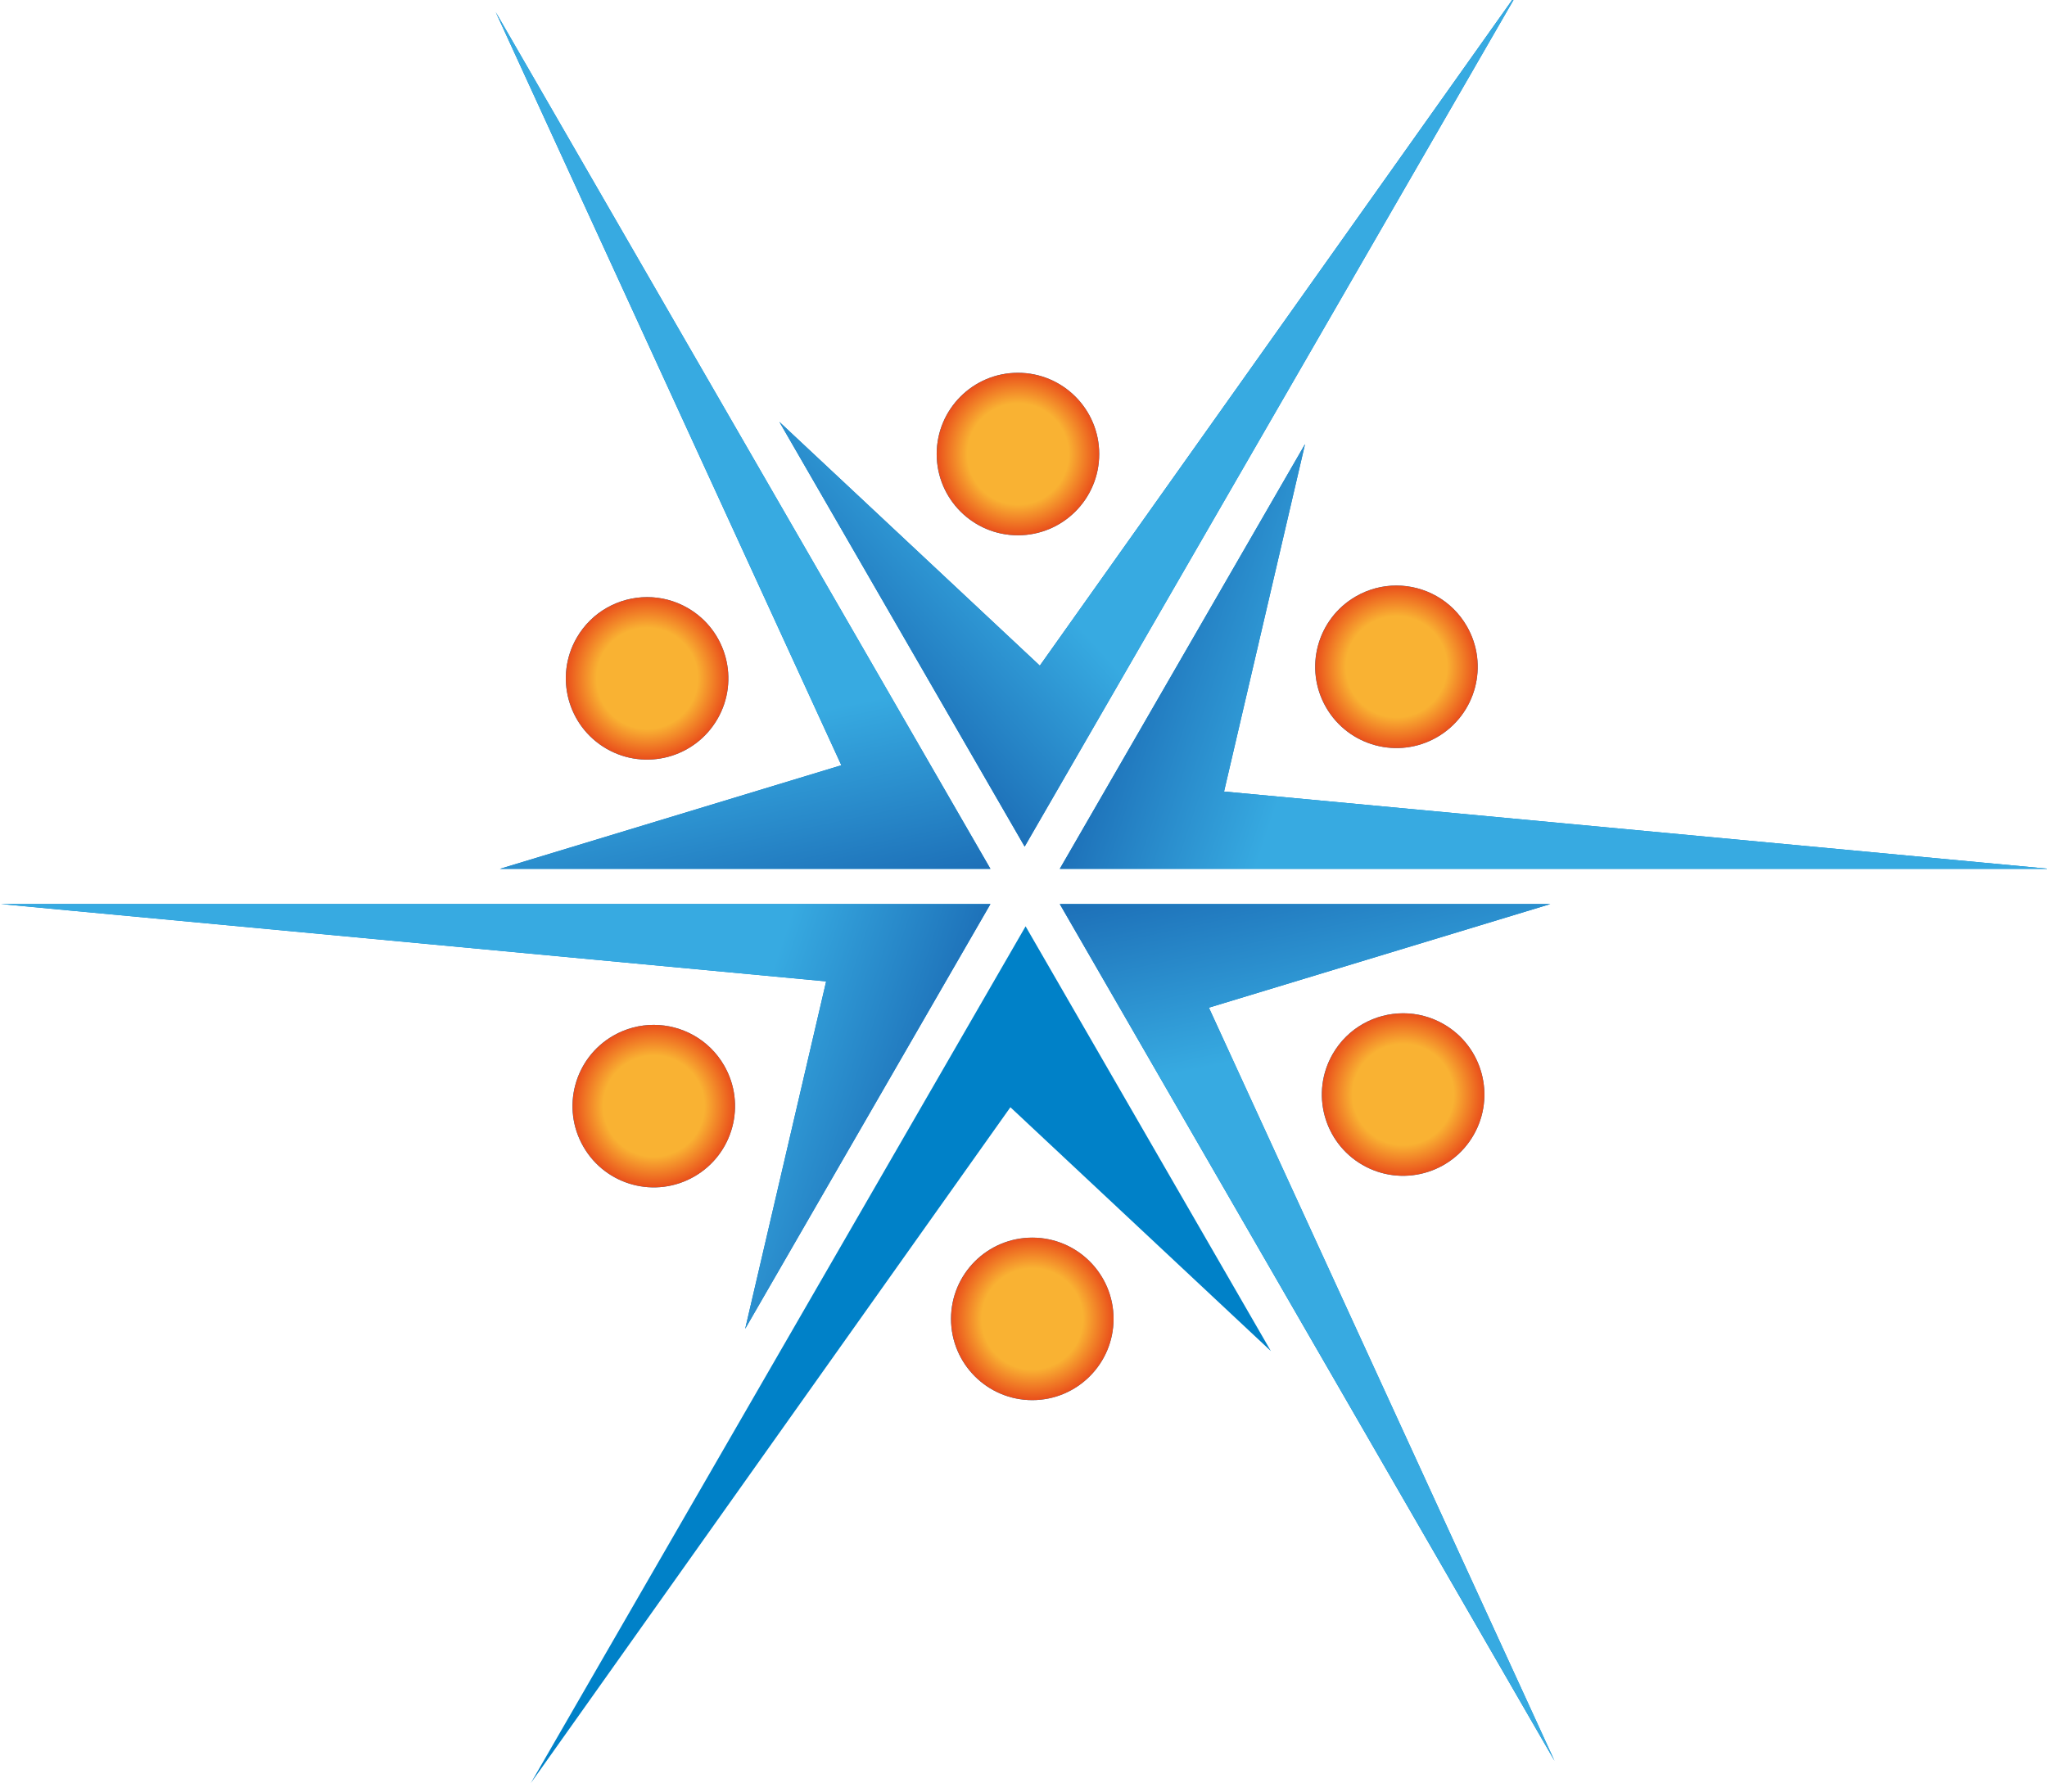
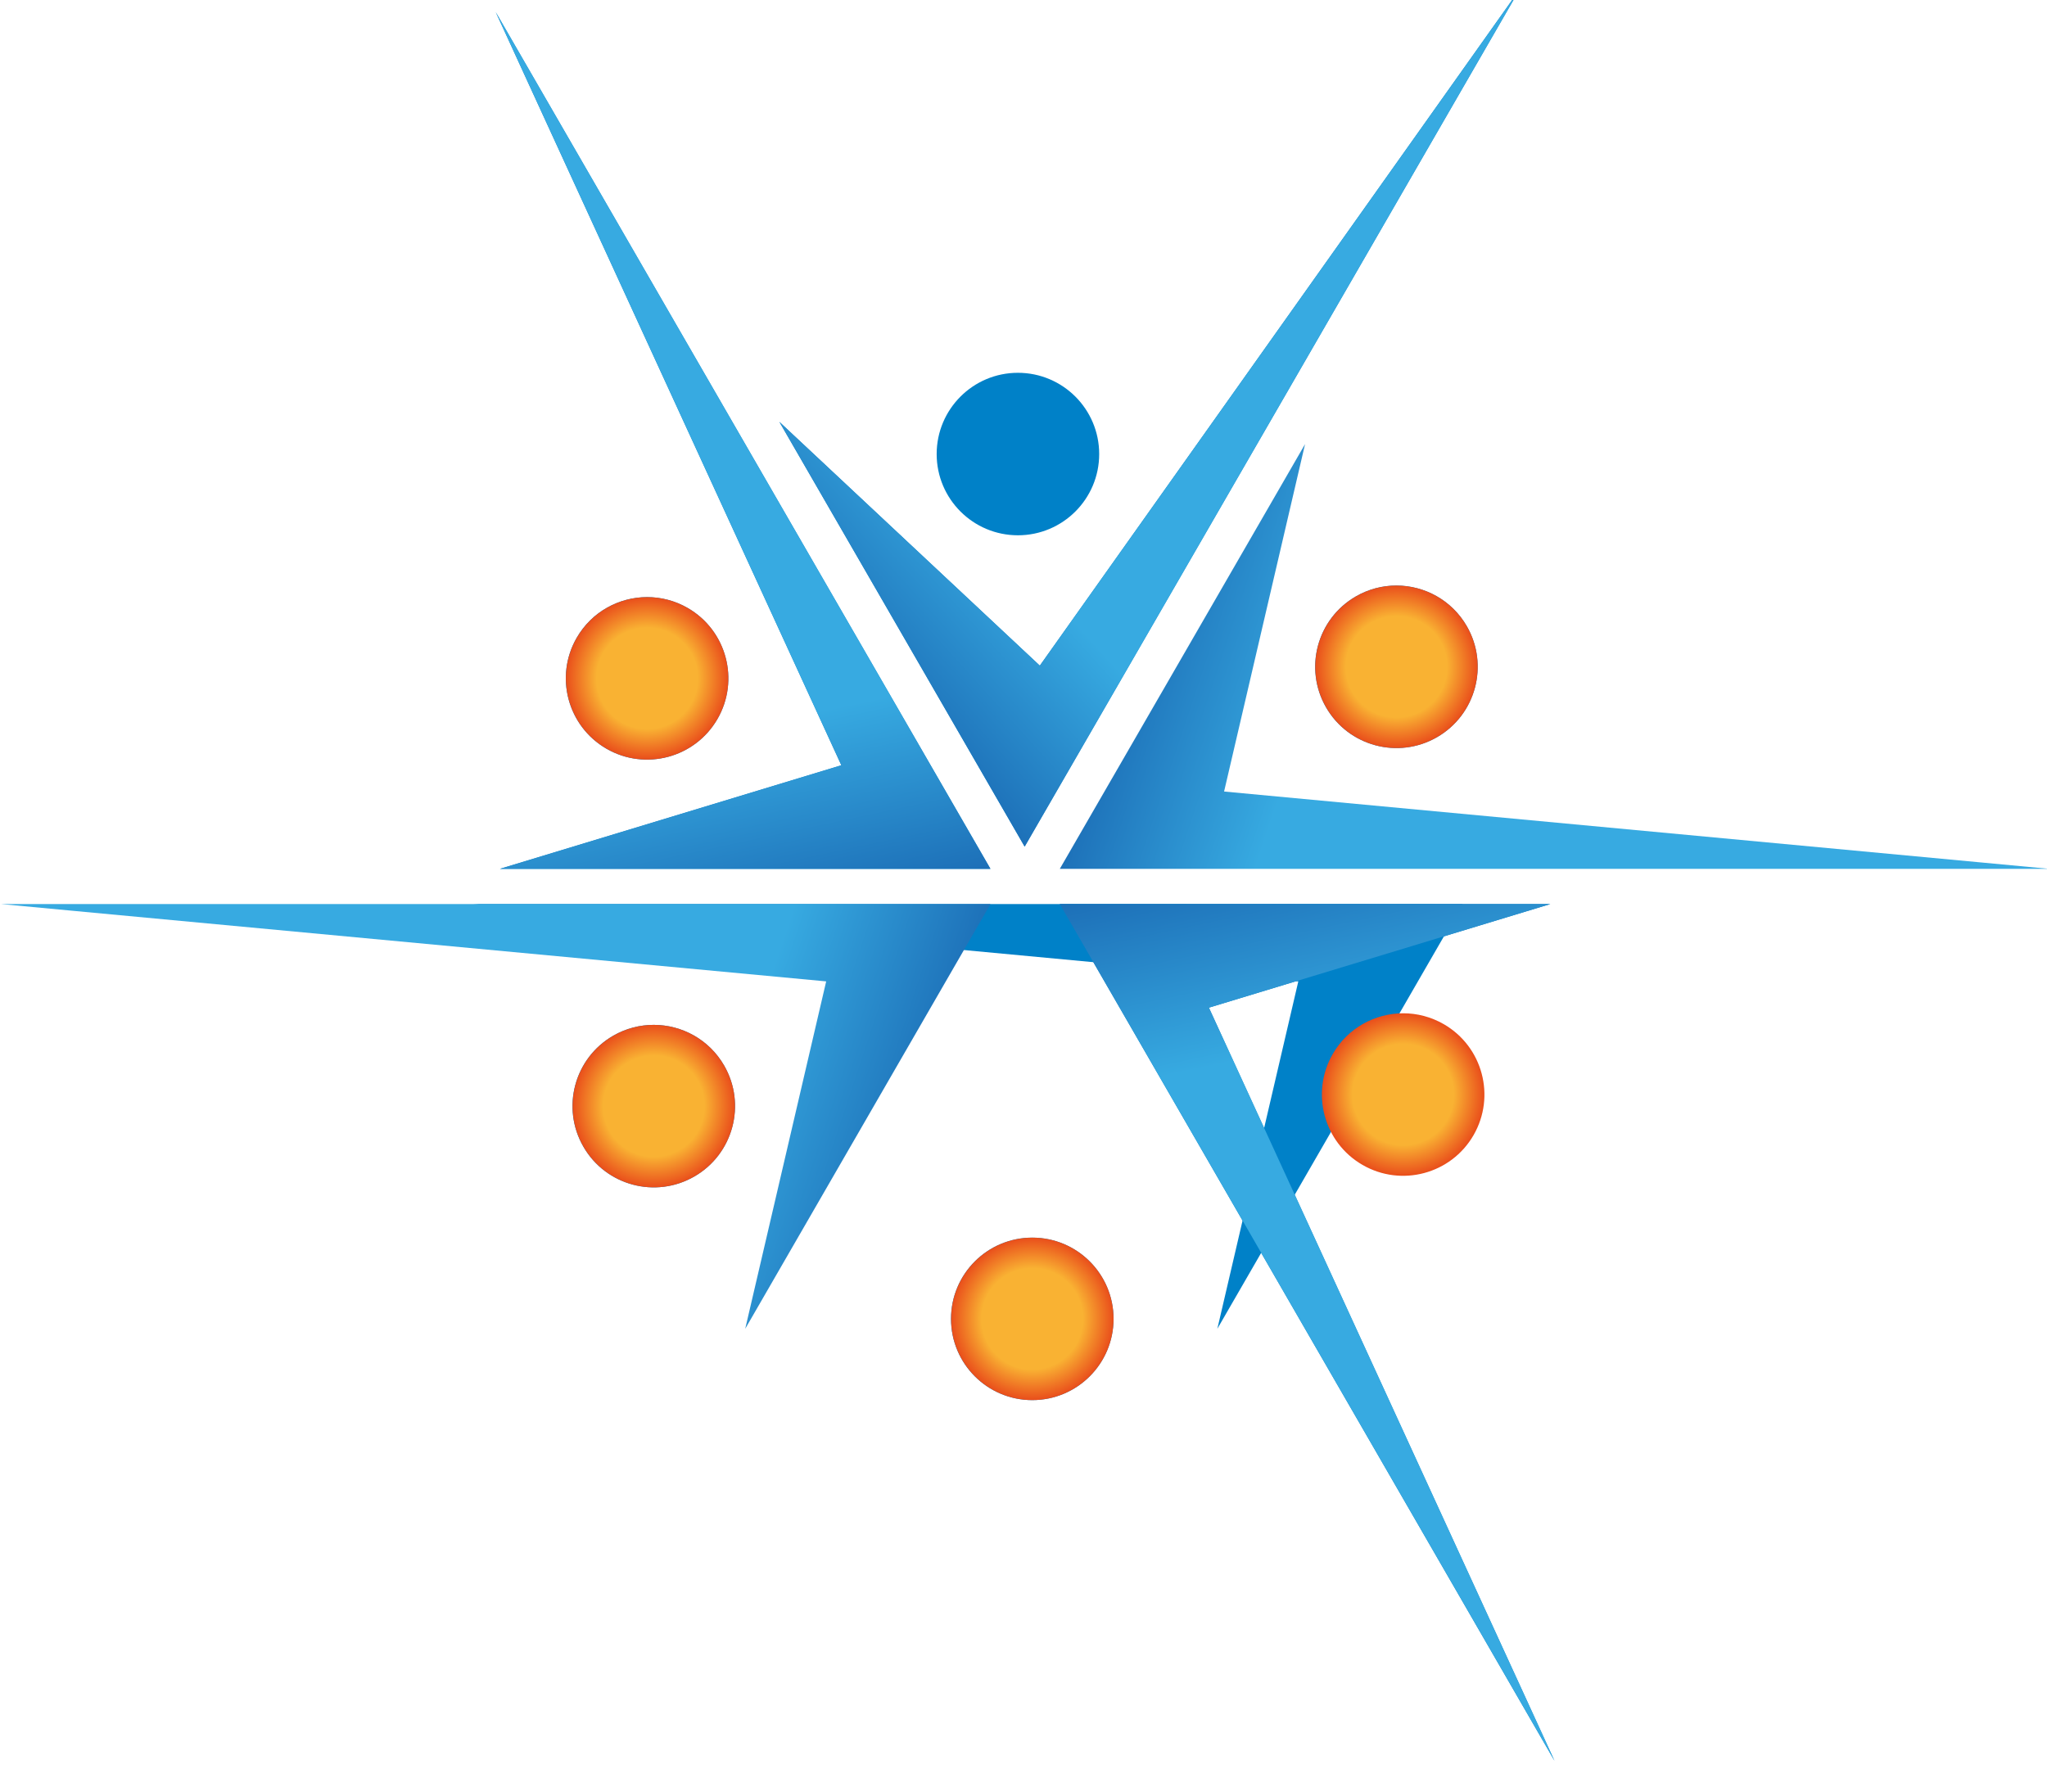
<svg xmlns="http://www.w3.org/2000/svg" xmlns:ns1="http://sodipodi.sourceforge.net/DTD/sodipodi-0.dtd" xmlns:ns2="http://www.inkscape.org/namespaces/inkscape" width="41.624mm" height="36.449mm" viewBox="0 0 41.624 36.449" version="1.1" id="svg1181" ns1:docname="logo-only.svg" ns2:version="1.0.2 (e86c870879, 2021-01-15)">
  <defs id="defs1175">
    <linearGradient x1="0" y1="0" x2="1" y2="0" gradientUnits="userSpaceOnUse" gradientTransform="matrix(40.284,36.272,36.272,-40.284,139.545,892.262)" spreadMethod="pad" id="linearGradient32">
      <stop style="stop-opacity:1;stop-color:#1d70b8" offset="0" id="stop26" />
      <stop style="stop-opacity:1;stop-color:#37aae1" offset="0.201" id="stop28" />
      <stop style="stop-opacity:1;stop-color:#37aae1" offset="1" id="stop30" />
    </linearGradient>
    <radialGradient fx="0" fy="0" cx="0" cy="0" r="1" gradientUnits="userSpaceOnUse" gradientTransform="matrix(4.681,0,0,-4.681,148.407,904.608)" spreadMethod="pad" id="radialGradient54-1">
      <stop style="stop-opacity:1;stop-color:#f9b233" offset="0" id="stop48-0" />
      <stop style="stop-opacity:1;stop-color:#f9b233" offset="0.622" id="stop50-8" />
      <stop style="stop-opacity:1;stop-color:#e94e1b" offset="1" id="stop52-5" />
    </radialGradient>
    <linearGradient x1="0" y1="0" x2="1" y2="0" gradientUnits="userSpaceOnUse" gradientTransform="matrix(51.556,-16.751,-16.751,-51.556,155.086,893.852)" spreadMethod="pad" id="linearGradient76">
      <stop style="stop-opacity:1;stop-color:#1d70b8" offset="0" id="stop70" />
      <stop style="stop-opacity:1;stop-color:#37aae1" offset="0.201" id="stop72" />
      <stop style="stop-opacity:1;stop-color:#37aae1" offset="1" id="stop74" />
    </linearGradient>
    <radialGradient fx="0" fy="0" cx="0" cy="0" r="1" gradientUnits="userSpaceOnUse" gradientTransform="matrix(2.34,-4.053,-4.053,-2.34,170.209,892.351)" spreadMethod="pad" id="radialGradient98-6">
      <stop style="stop-opacity:1;stop-color:#f9b233" offset="0" id="stop92-2" />
      <stop style="stop-opacity:1;stop-color:#f9b233" offset="0.622" id="stop94-5" />
      <stop style="stop-opacity:1;stop-color:#e94e1b" offset="1" id="stop96-8" />
    </radialGradient>
    <linearGradient x1="0" y1="0" x2="1" y2="0" gradientUnits="userSpaceOnUse" gradientTransform="matrix(-11.27,53.024,53.024,11.27,133.306,877.836)" spreadMethod="pad" id="linearGradient120">
      <stop style="stop-opacity:1;stop-color:#1d70b8" offset="0" id="stop114" />
      <stop style="stop-opacity:1;stop-color:#37aae1" offset="0.201" id="stop116" />
      <stop style="stop-opacity:1;stop-color:#37aae1" offset="1" id="stop118" />
    </linearGradient>
    <radialGradient fx="0" fy="0" cx="0" cy="0" r="1" gradientUnits="userSpaceOnUse" gradientTransform="matrix(2.341,4.054,4.054,-2.341,127.045,891.684)" spreadMethod="pad" id="radialGradient142-4">
      <stop style="stop-opacity:1;stop-color:#f9b233" offset="0" id="stop136-7" />
      <stop style="stop-opacity:1;stop-color:#f9b233" offset="0.622" id="stop138-2" />
      <stop style="stop-opacity:1;stop-color:#e94e1b" offset="1" id="stop140-4" />
    </radialGradient>
    <radialGradient fx="0" fy="0" cx="0" cy="0" r="1" gradientUnits="userSpaceOnUse" gradientTransform="matrix(-4.68,0,0,4.68,149.232,854.781)" spreadMethod="pad" id="radialGradient186-0">
      <stop style="stop-opacity:1;stop-color:#f9b233" offset="0" id="stop180-6" />
      <stop style="stop-opacity:1;stop-color:#f9b233" offset="0.622" id="stop182-2" />
      <stop style="stop-opacity:1;stop-color:#e94e1b" offset="1" id="stop184-9" />
    </radialGradient>
    <linearGradient x1="0" y1="0" x2="1" y2="0" gradientUnits="userSpaceOnUse" gradientTransform="matrix(-51.554,16.75,16.75,51.554,142.551,865.537)" spreadMethod="pad" id="linearGradient208">
      <stop style="stop-opacity:1;stop-color:#1d70b8" offset="0" id="stop202" />
      <stop style="stop-opacity:1;stop-color:#37aae1" offset="0.201" id="stop204" />
      <stop style="stop-opacity:1;stop-color:#37aae1" offset="1" id="stop206" />
    </linearGradient>
    <radialGradient fx="0" fy="0" cx="0" cy="0" r="1" gradientUnits="userSpaceOnUse" gradientTransform="matrix(-2.34,4.053,4.053,2.34,127.43,867.039)" spreadMethod="pad" id="radialGradient230-1">
      <stop style="stop-opacity:1;stop-color:#f9b233" offset="0" id="stop224-3" />
      <stop style="stop-opacity:1;stop-color:#f9b233" offset="0.622" id="stop226-1" />
      <stop style="stop-opacity:1;stop-color:#e94e1b" offset="1" id="stop228-1" />
    </radialGradient>
    <linearGradient x1="0" y1="0" x2="1" y2="0" gradientUnits="userSpaceOnUse" gradientTransform="matrix(11.27,-53.025,-53.025,-11.27,164.334,881.554)" spreadMethod="pad" id="linearGradient252">
      <stop style="stop-opacity:1;stop-color:#1d70b8" offset="0" id="stop246" />
      <stop style="stop-opacity:1;stop-color:#37aae1" offset="0.201" id="stop248" />
      <stop style="stop-opacity:1;stop-color:#37aae1" offset="1" id="stop250" />
    </linearGradient>
    <radialGradient fx="0" fy="0" cx="0" cy="0" r="1" gradientUnits="userSpaceOnUse" gradientTransform="matrix(-2.34,-4.054,-4.054,2.34,170.594,867.705)" spreadMethod="pad" id="radialGradient274-0">
      <stop style="stop-opacity:1;stop-color:#f9b233" offset="0" id="stop268-3" />
      <stop style="stop-opacity:1;stop-color:#f9b233" offset="0.622" id="stop270-9" />
      <stop style="stop-opacity:1;stop-color:#e94e1b" offset="1" id="stop272-1" />
    </radialGradient>
  </defs>
  <ns1:namedview id="base" pagecolor="#ffffff" bordercolor="#666666" borderopacity="1.0" ns2:pageopacity="0.0" ns2:pageshadow="2" ns2:zoom="3.959798" ns2:cx="121.14163" ns2:cy="95.43425" ns2:document-units="mm" ns2:current-layer="layer1" ns2:document-rotation="0" showgrid="false" ns2:window-width="2560" ns2:window-height="1313" ns2:window-x="0" ns2:window-y="40" ns2:window-maximized="1" fit-margin-top="0" fit-margin-left="0" fit-margin-right="0" fit-margin-bottom="0" />
  <g ns2:label="Layer 1" ns2:groupmode="layer" id="layer1" transform="translate(-0.657,-0.446)">
    <g id="g3068" style="fill:#0081c8;fill-opacity:1" transform="translate(-72.455,-69.854)">
      <g id="g14" transform="matrix(0.353,0,0,-0.353,41.423,398.861)" style="fill:#0081c8;fill-opacity:1">
        <g id="g16" style="fill:#0081c8;fill-opacity:1">
          <g id="g22" style="fill:#0081c8;fill-opacity:1">
            <g id="g24" style="fill:#0081c8;fill-opacity:1">
              <path d="m 174.918,928.009 -25.251,-35.593 -15.003,14.046 14.129,-24.471 14.9,25.808 13.597,23.555 z" style="fill:#0081c8;fill-opacity:1;stroke:none" id="path34" />
            </g>
          </g>
        </g>
      </g>
      <g id="g36" transform="matrix(0.353,0,0,-0.353,41.423,398.861)" style="fill:#0081c8;fill-opacity:1">
        <g id="g38" style="fill:#0081c8;fill-opacity:1">
          <g id="g44" style="fill:#0081c8;fill-opacity:1">
            <g id="g46" style="fill:#0081c8;fill-opacity:1">
              <path d="m 143.726,904.607 c 0,-2.585 2.096,-4.68 4.68,-4.68 v 0 c 2.585,0 4.682,2.095 4.682,4.68 v 0 c 0,2.586 -2.097,4.682 -4.682,4.682 v 0 c -2.584,0 -4.68,-2.096 -4.68,-4.682" style="fill:#0081c8;fill-opacity:1;stroke:none" id="path56" />
            </g>
          </g>
        </g>
      </g>
      <g id="g58" transform="matrix(0.353,0,0,-0.353,41.423,398.861)" style="fill:#0081c8;fill-opacity:1">
        <g id="g60" style="fill:#0081c8;fill-opacity:1">
          <g id="g66" style="fill:#0081c8;fill-opacity:1">
            <g id="g68" style="fill:#0081c8;fill-opacity:1">
-               <path d="m 150.817,880.709 h 29.798 27.199 l -4.083,0.383 -43.451,4.072 4.664,20.016 z" style="fill:#0081c8;fill-opacity:1;stroke:none" id="path78" />
-             </g>
+               </g>
          </g>
        </g>
      </g>
      <g id="g80" transform="matrix(0.353,0,0,-0.353,41.423,398.861)" style="fill:#0081c8;fill-opacity:1">
        <g id="g82" style="fill:#0081c8;fill-opacity:1">
          <g id="g88" style="fill:#0081c8;fill-opacity:1">
            <g id="g90" style="fill:#0081c8;fill-opacity:1">
              <path d="m 167.869,896.404 c -2.238,-1.293 -3.005,-4.155 -1.712,-6.394 v 0 c 1.291,-2.238 4.154,-3.007 6.393,-1.714 v 0 c 2.238,1.293 3.006,4.157 1.712,6.396 v 0 c -0.866,1.501 -2.439,2.34 -4.056,2.34 v 0 c -0.795,0 -1.6,-0.202 -2.337,-0.628" style="fill:#0081c8;fill-opacity:1;stroke:none" id="path100" />
            </g>
          </g>
        </g>
      </g>
      <g id="g102" transform="matrix(0.353,0,0,-0.353,41.423,398.861)" style="fill:#0081c8;fill-opacity:1">
        <g id="g104" style="fill:#0081c8;fill-opacity:1">
          <g id="g110" style="fill:#0081c8;fill-opacity:1">
            <g id="g112" style="fill:#0081c8;fill-opacity:1">
              <path d="m 120.034,926.344 18.2,-39.667 -19.667,-5.968 h 28.255 l -14.897,25.807 -13.6,23.556 z" style="fill:#0081c8;fill-opacity:1;stroke:none" id="path122" />
            </g>
          </g>
        </g>
      </g>
      <g id="g124" transform="matrix(0.353,0,0,-0.353,41.423,398.861)" style="fill:#0081c8;fill-opacity:1">
        <g id="g126" style="fill:#0081c8;fill-opacity:1">
          <g id="g132" style="fill:#0081c8;fill-opacity:1">
            <g id="g134" style="fill:#0081c8;fill-opacity:1">
              <path d="m 122.991,894.024 c -1.293,-2.238 -0.525,-5.101 1.713,-6.394 v 0 c 2.238,-1.292 5.101,-0.525 6.394,1.714 v 0 c 1.293,2.237 0.525,5.102 -1.713,6.394 v 0 c -0.737,0.425 -1.542,0.627 -2.335,0.627 v 0 c -1.618,0 -3.192,-0.839 -4.059,-2.341" style="fill:#0081c8;fill-opacity:1;stroke:none" id="path144" />
            </g>
          </g>
        </g>
      </g>
      <g id="g146" transform="matrix(0.353,0,0,-0.353,41.423,398.861)" style="fill:#0081c8;fill-opacity:1">
        <g id="g148" style="fill:#0081c8;fill-opacity:1">
          <g id="g154" style="fill:#0081c8;fill-opacity:1">
            <g id="g156" style="fill:#0081c8;fill-opacity:1">
-               <path d="m 133.947,851.59 -13.599,-23.555 2.374,3.345 25.251,35.594 15.004,-14.048 -14.128,24.472 z" style="fill:#0081c8;fill-opacity:1;stroke:none" id="path166" />
-             </g>
+               </g>
          </g>
        </g>
      </g>
      <g id="g168" transform="matrix(0.353,0,0,-0.353,41.423,398.861)" style="fill:#0081c8;fill-opacity:1">
        <g id="g170" style="fill:#0081c8;fill-opacity:1">
          <g id="g176" style="fill:#0081c8;fill-opacity:1">
            <g id="g178" style="fill:#0081c8;fill-opacity:1">
              <path d="m 144.552,854.781 c 0,-2.585 2.096,-4.681 4.681,-4.681 v 0 c 2.583,0 4.681,2.096 4.681,4.681 v 0 c 0,2.586 -2.098,4.68 -4.681,4.68 v 0 c -2.585,0 -4.681,-2.094 -4.681,-4.68" style="fill:#0081c8;fill-opacity:1;stroke:none" id="path188" />
            </g>
          </g>
        </g>
      </g>
      <g id="g190" transform="matrix(0.353,0,0,-0.353,41.423,398.861)" style="fill:#0081c8;fill-opacity:1">
        <g id="g192" style="fill:#0081c8;fill-opacity:1">
          <g id="g198" style="fill:#0081c8;fill-opacity:1">
            <g id="g200" style="fill:#0081c8;fill-opacity:1">
-               <path d="M 117.024,878.681 H 89.825 l 4.083,-0.384 43.451,-4.072 -4.664,-20.016 14.127,24.472 z" style="fill:#0081c8;fill-opacity:1;stroke:none" id="path210" />
+               <path d="M 117.024,878.681 l 4.083,-0.384 43.451,-4.072 -4.664,-20.016 14.127,24.472 z" style="fill:#0081c8;fill-opacity:1;stroke:none" id="path210" />
            </g>
          </g>
        </g>
      </g>
      <g id="g212" transform="matrix(0.353,0,0,-0.353,41.423,398.861)" style="fill:#0081c8;fill-opacity:1">
        <g id="g214" style="fill:#0081c8;fill-opacity:1">
          <g id="g220" style="fill:#0081c8;fill-opacity:1">
            <g id="g222" style="fill:#0081c8;fill-opacity:1">
              <path d="m 125.089,871.093 c -2.24,-1.293 -3.006,-4.156 -1.712,-6.395 v 0 c 1.29,-2.239 4.154,-3.007 6.393,-1.712 v 0 c 2.237,1.292 3.005,4.153 1.712,6.392 v 0 c -0.866,1.502 -2.439,2.342 -4.057,2.342 v 0 c -0.794,0 -1.599,-0.202 -2.336,-0.627" style="fill:#0081c8;fill-opacity:1;stroke:none" id="path232" />
            </g>
          </g>
        </g>
      </g>
      <g id="g234" transform="matrix(0.353,0,0,-0.353,41.423,398.861)" style="fill:#0081c8;fill-opacity:1">
        <g id="g236" style="fill:#0081c8;fill-opacity:1">
          <g id="g242" style="fill:#0081c8;fill-opacity:1">
            <g id="g244" style="fill:#0081c8;fill-opacity:1">
              <path d="m 150.817,878.681 14.899,-25.808 13.599,-23.555 -1.709,3.727 -18.2,39.666 19.669,5.97 z" style="fill:#0081c8;fill-opacity:1;stroke:none" id="path254" />
            </g>
          </g>
        </g>
      </g>
      <g id="g256" transform="matrix(0.353,0,0,-0.353,41.423,398.861)" style="fill:#0081c8;fill-opacity:1">
        <g id="g258" style="fill:#0081c8;fill-opacity:1">
          <g id="g264" style="fill:#0081c8;fill-opacity:1">
            <g id="g266" style="fill:#0081c8;fill-opacity:1">
-               <path d="m 166.541,870.045 c -1.292,-2.237 -0.527,-5.102 1.714,-6.394 v 0 c 2.238,-1.292 5.101,-0.525 6.394,1.713 v 0 c 1.292,2.24 0.525,5.102 -1.713,6.395 v 0 c -0.737,0.425 -1.542,0.628 -2.336,0.628 v 0 c -1.618,0 -3.192,-0.84 -4.059,-2.342" style="fill:#0081c8;fill-opacity:1;stroke:none" id="path276" />
-             </g>
+               </g>
          </g>
        </g>
      </g>
    </g>
    <g id="g3575" transform="translate(-28.243,-74.566)">
      <g id="g14-9" transform="matrix(0.353,0,0,-0.353,-2.788,403.573)">
        <g id="g16-6">
          <g id="g22-9">
            <g id="g24-3">
              <path d="m 174.918,928.009 -25.251,-35.593 -15.003,14.046 14.129,-24.471 14.9,25.808 13.597,23.555 z" style="fill:url(#linearGradient32);stroke:none" id="path34-3" />
            </g>
          </g>
        </g>
      </g>
      <g id="g36-8" transform="matrix(0.353,0,0,-0.353,-2.788,403.573)">
        <g id="g38-0">
          <g id="g44-5">
            <g id="g46-6">
-               <path d="m 143.726,904.607 c 0,-2.585 2.096,-4.68 4.68,-4.68 v 0 c 2.585,0 4.682,2.095 4.682,4.68 v 0 c 0,2.586 -2.097,4.682 -4.682,4.682 v 0 c -2.584,0 -4.68,-2.096 -4.68,-4.682" style="fill:url(#radialGradient54-1);stroke:none" id="path56-6" />
-             </g>
+               </g>
          </g>
        </g>
      </g>
      <g id="g58-4" transform="matrix(0.353,0,0,-0.353,-2.788,403.573)">
        <g id="g60-0">
          <g id="g66-0">
            <g id="g68-4">
              <path d="m 150.817,880.709 h 29.798 27.199 l -4.083,0.383 -43.451,4.072 4.664,20.016 z" style="fill:url(#linearGradient76);stroke:none" id="path78-6" />
            </g>
          </g>
        </g>
      </g>
      <g id="g80-2" transform="matrix(0.353,0,0,-0.353,-2.788,403.573)">
        <g id="g82-6">
          <g id="g88-7">
            <g id="g90-5">
              <path d="m 167.869,896.404 c -2.238,-1.293 -3.005,-4.155 -1.712,-6.394 v 0 c 1.291,-2.238 4.154,-3.007 6.393,-1.714 v 0 c 2.238,1.293 3.006,4.157 1.712,6.396 v 0 c -0.866,1.501 -2.439,2.34 -4.056,2.34 v 0 c -0.795,0 -1.6,-0.202 -2.337,-0.628" style="fill:url(#radialGradient98-6);stroke:none" id="path100-6" />
            </g>
          </g>
        </g>
      </g>
      <g id="g102-9" transform="matrix(0.353,0,0,-0.353,-2.788,403.573)">
        <g id="g104-8">
          <g id="g110-7">
            <g id="g112-2">
              <path d="m 120.034,926.344 18.2,-39.667 -19.667,-5.968 h 28.255 l -14.897,25.807 -13.6,23.556 z" style="fill:url(#linearGradient120);stroke:none" id="path122-8" />
            </g>
          </g>
        </g>
      </g>
      <g id="g124-2" transform="matrix(0.353,0,0,-0.353,-2.788,403.573)">
        <g id="g126-9">
          <g id="g132-9">
            <g id="g134-6">
              <path d="m 122.991,894.024 c -1.293,-2.238 -0.525,-5.101 1.713,-6.394 v 0 c 2.238,-1.292 5.101,-0.525 6.394,1.714 v 0 c 1.293,2.237 0.525,5.102 -1.713,6.394 v 0 c -0.737,0.425 -1.542,0.627 -2.335,0.627 v 0 c -1.618,0 -3.192,-0.839 -4.059,-2.341" style="fill:url(#radialGradient142-4);stroke:none" id="path144-0" />
            </g>
          </g>
        </g>
      </g>
      <g id="g168-2" transform="matrix(0.353,0,0,-0.353,-2.788,403.573)">
        <g id="g170-7">
          <g id="g176-6">
            <g id="g178-1">
              <path d="m 144.552,854.781 c 0,-2.585 2.096,-4.681 4.681,-4.681 v 0 c 2.583,0 4.681,2.096 4.681,4.681 v 0 c 0,2.586 -2.098,4.68 -4.681,4.68 v 0 c -2.585,0 -4.681,-2.094 -4.681,-4.68" style="fill:url(#radialGradient186-0);stroke:none" id="path188-3" />
            </g>
          </g>
        </g>
      </g>
      <g id="g190-2" transform="matrix(0.353,0,0,-0.353,-2.788,403.573)">
        <g id="g192-1">
          <g id="g198-5">
            <g id="g200-9">
              <path d="M 117.024,878.681 H 89.825 l 4.083,-0.384 43.451,-4.072 -4.664,-20.016 14.127,24.472 z" style="fill:url(#linearGradient208);stroke:none" id="path210-9" />
            </g>
          </g>
        </g>
      </g>
      <g id="g212-1" transform="matrix(0.353,0,0,-0.353,-2.788,403.573)">
        <g id="g214-4">
          <g id="g220-9">
            <g id="g222-1">
              <path d="m 125.089,871.093 c -2.24,-1.293 -3.006,-4.156 -1.712,-6.395 v 0 c 1.29,-2.239 4.154,-3.007 6.393,-1.712 v 0 c 2.237,1.292 3.005,4.153 1.712,6.392 v 0 c -0.866,1.502 -2.439,2.342 -4.057,2.342 v 0 c -0.794,0 -1.599,-0.202 -2.336,-0.627" style="fill:url(#radialGradient230-1);stroke:none" id="path232-0" />
            </g>
          </g>
        </g>
      </g>
      <g id="g234-7" transform="matrix(0.353,0,0,-0.353,-2.788,403.573)">
        <g id="g236-5">
          <g id="g242-8">
            <g id="g244-7">
              <path d="m 150.817,878.681 14.899,-25.808 13.599,-23.555 -1.709,3.727 -18.2,39.666 19.669,5.97 z" style="fill:url(#linearGradient252);stroke:none" id="path254-0" />
            </g>
          </g>
        </g>
      </g>
      <g id="g256-4" transform="matrix(0.353,0,0,-0.353,-2.788,403.573)">
        <g id="g258-8">
          <g id="g264-0">
            <g id="g266-4">
              <path d="m 166.541,870.045 c -1.292,-2.237 -0.527,-5.102 1.714,-6.394 v 0 c 2.238,-1.292 5.101,-0.525 6.394,1.713 v 0 c 1.292,2.24 0.525,5.102 -1.713,6.395 v 0 c -0.737,0.425 -1.542,0.628 -2.336,0.628 v 0 c -1.618,0 -3.192,-0.84 -4.059,-2.342" style="fill:url(#radialGradient274-0);stroke:none" id="path276-2" />
            </g>
          </g>
        </g>
      </g>
    </g>
  </g>
</svg>